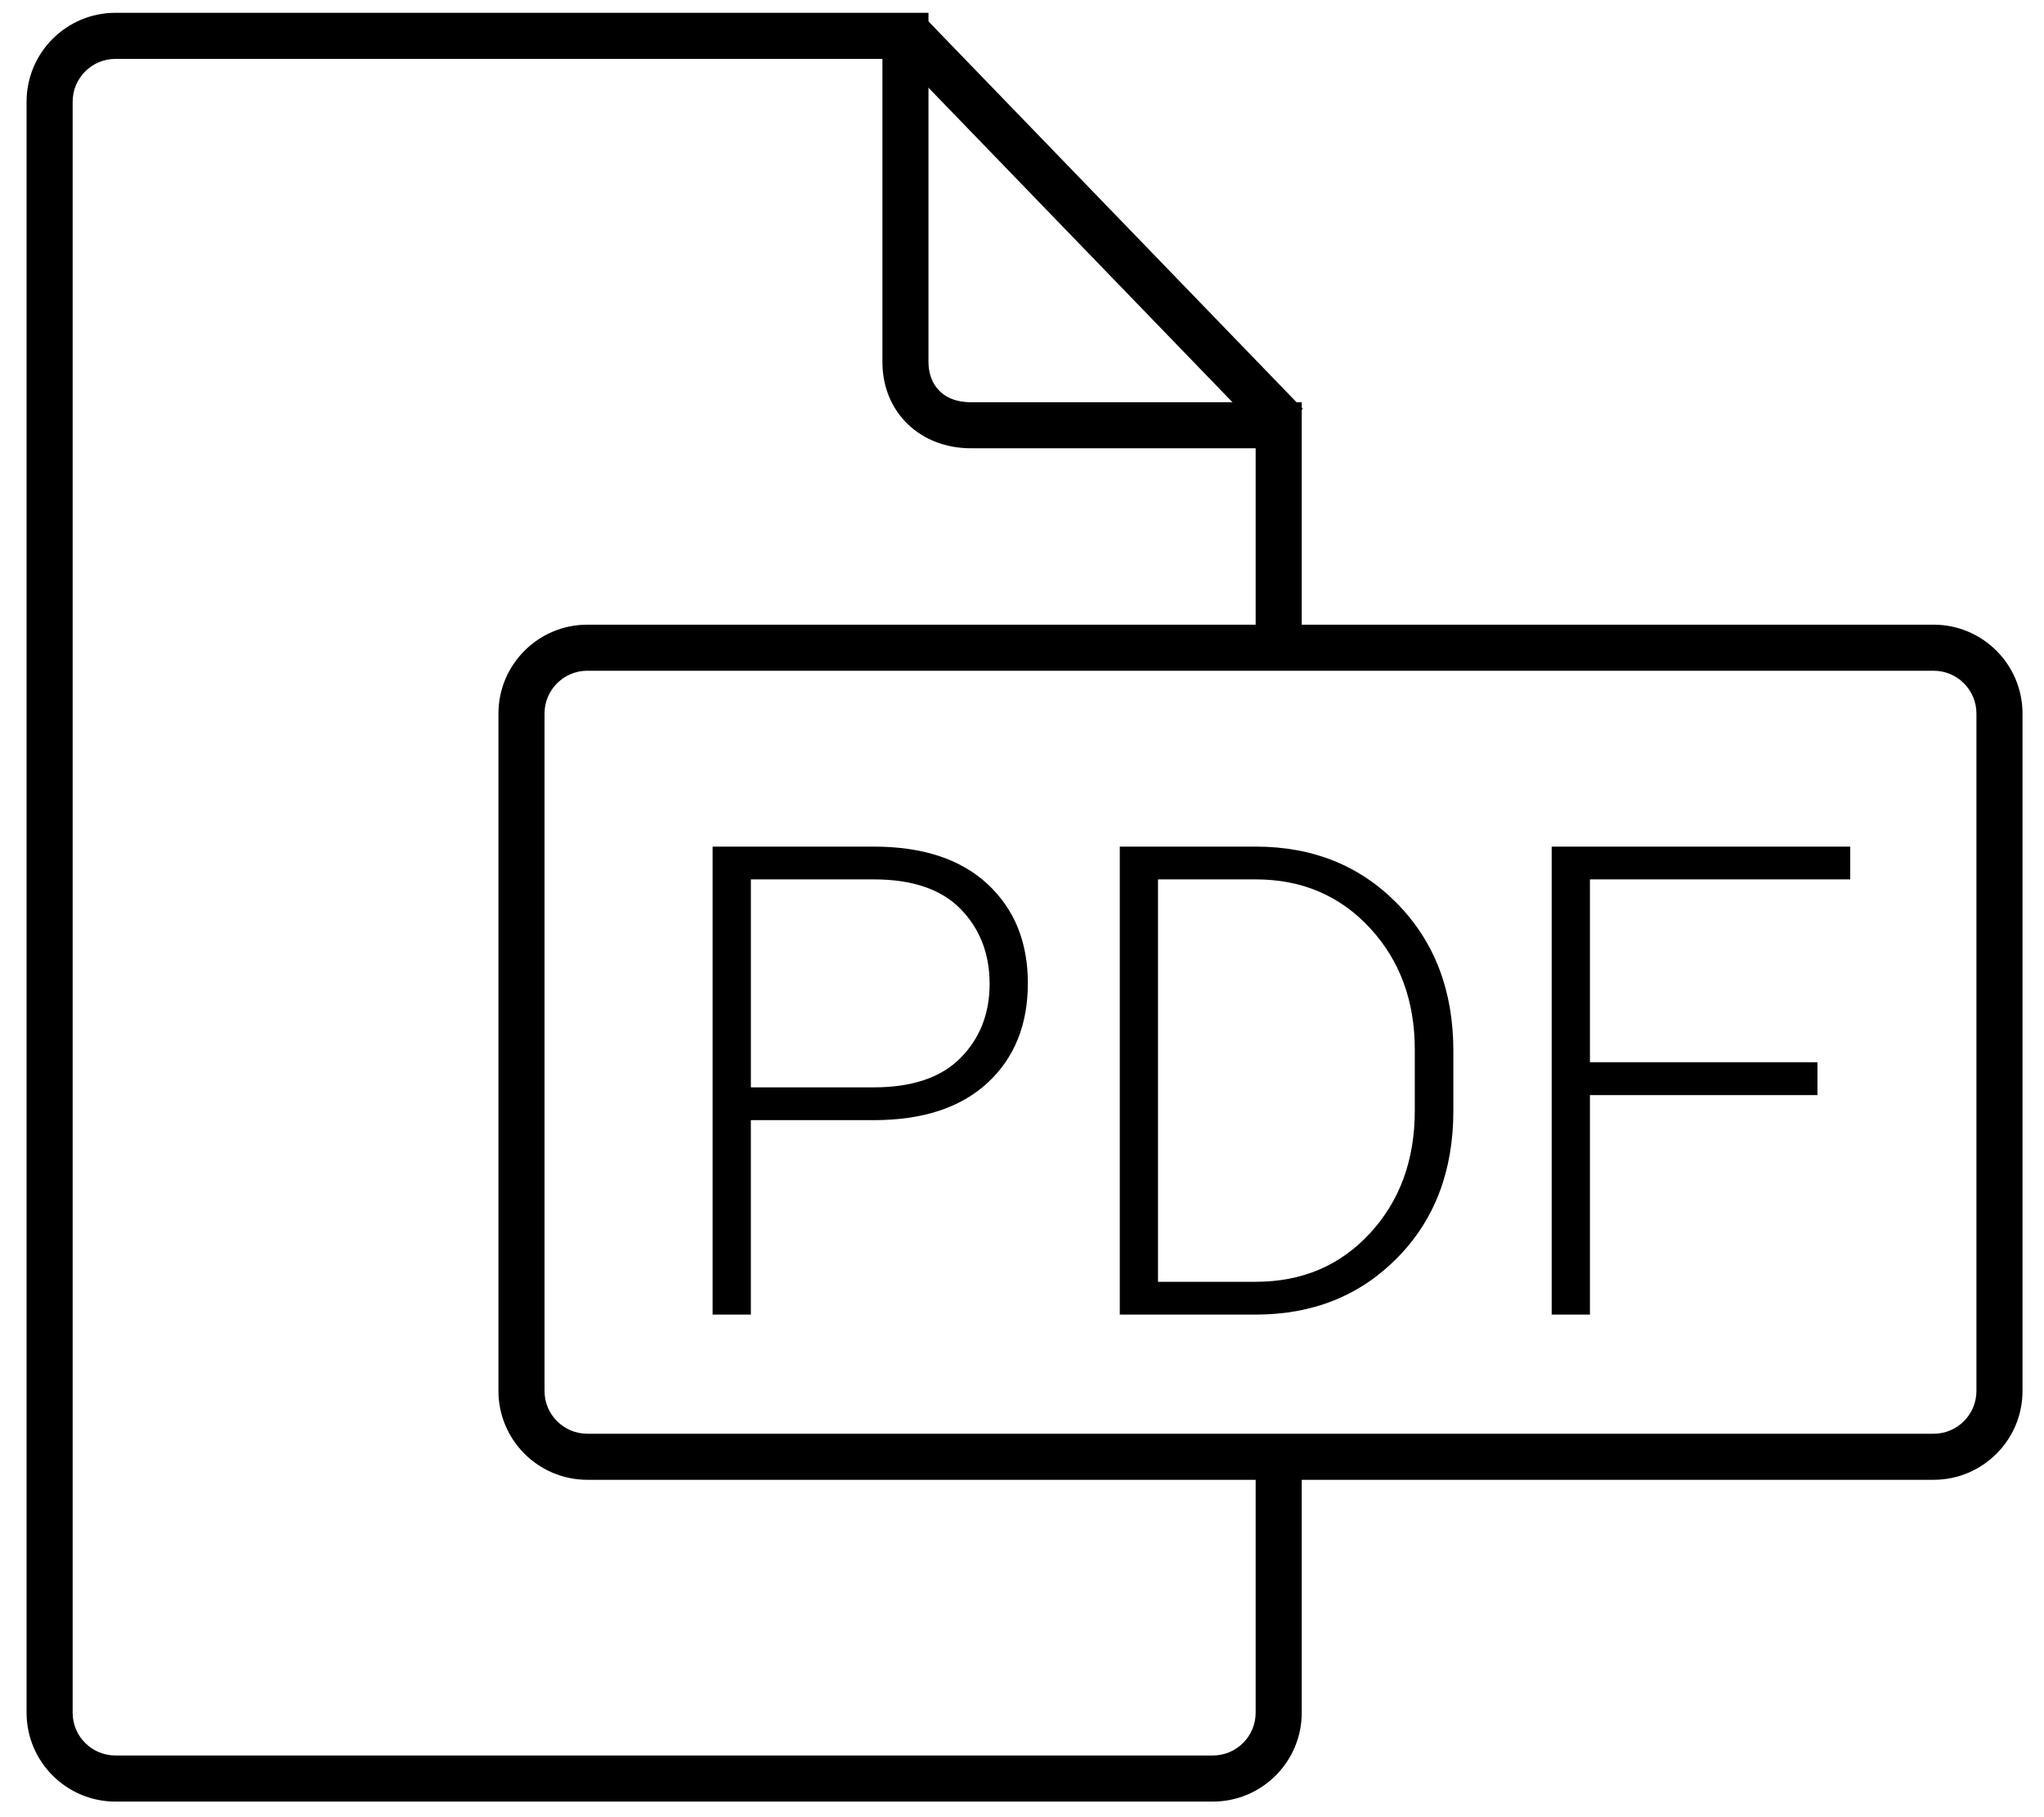
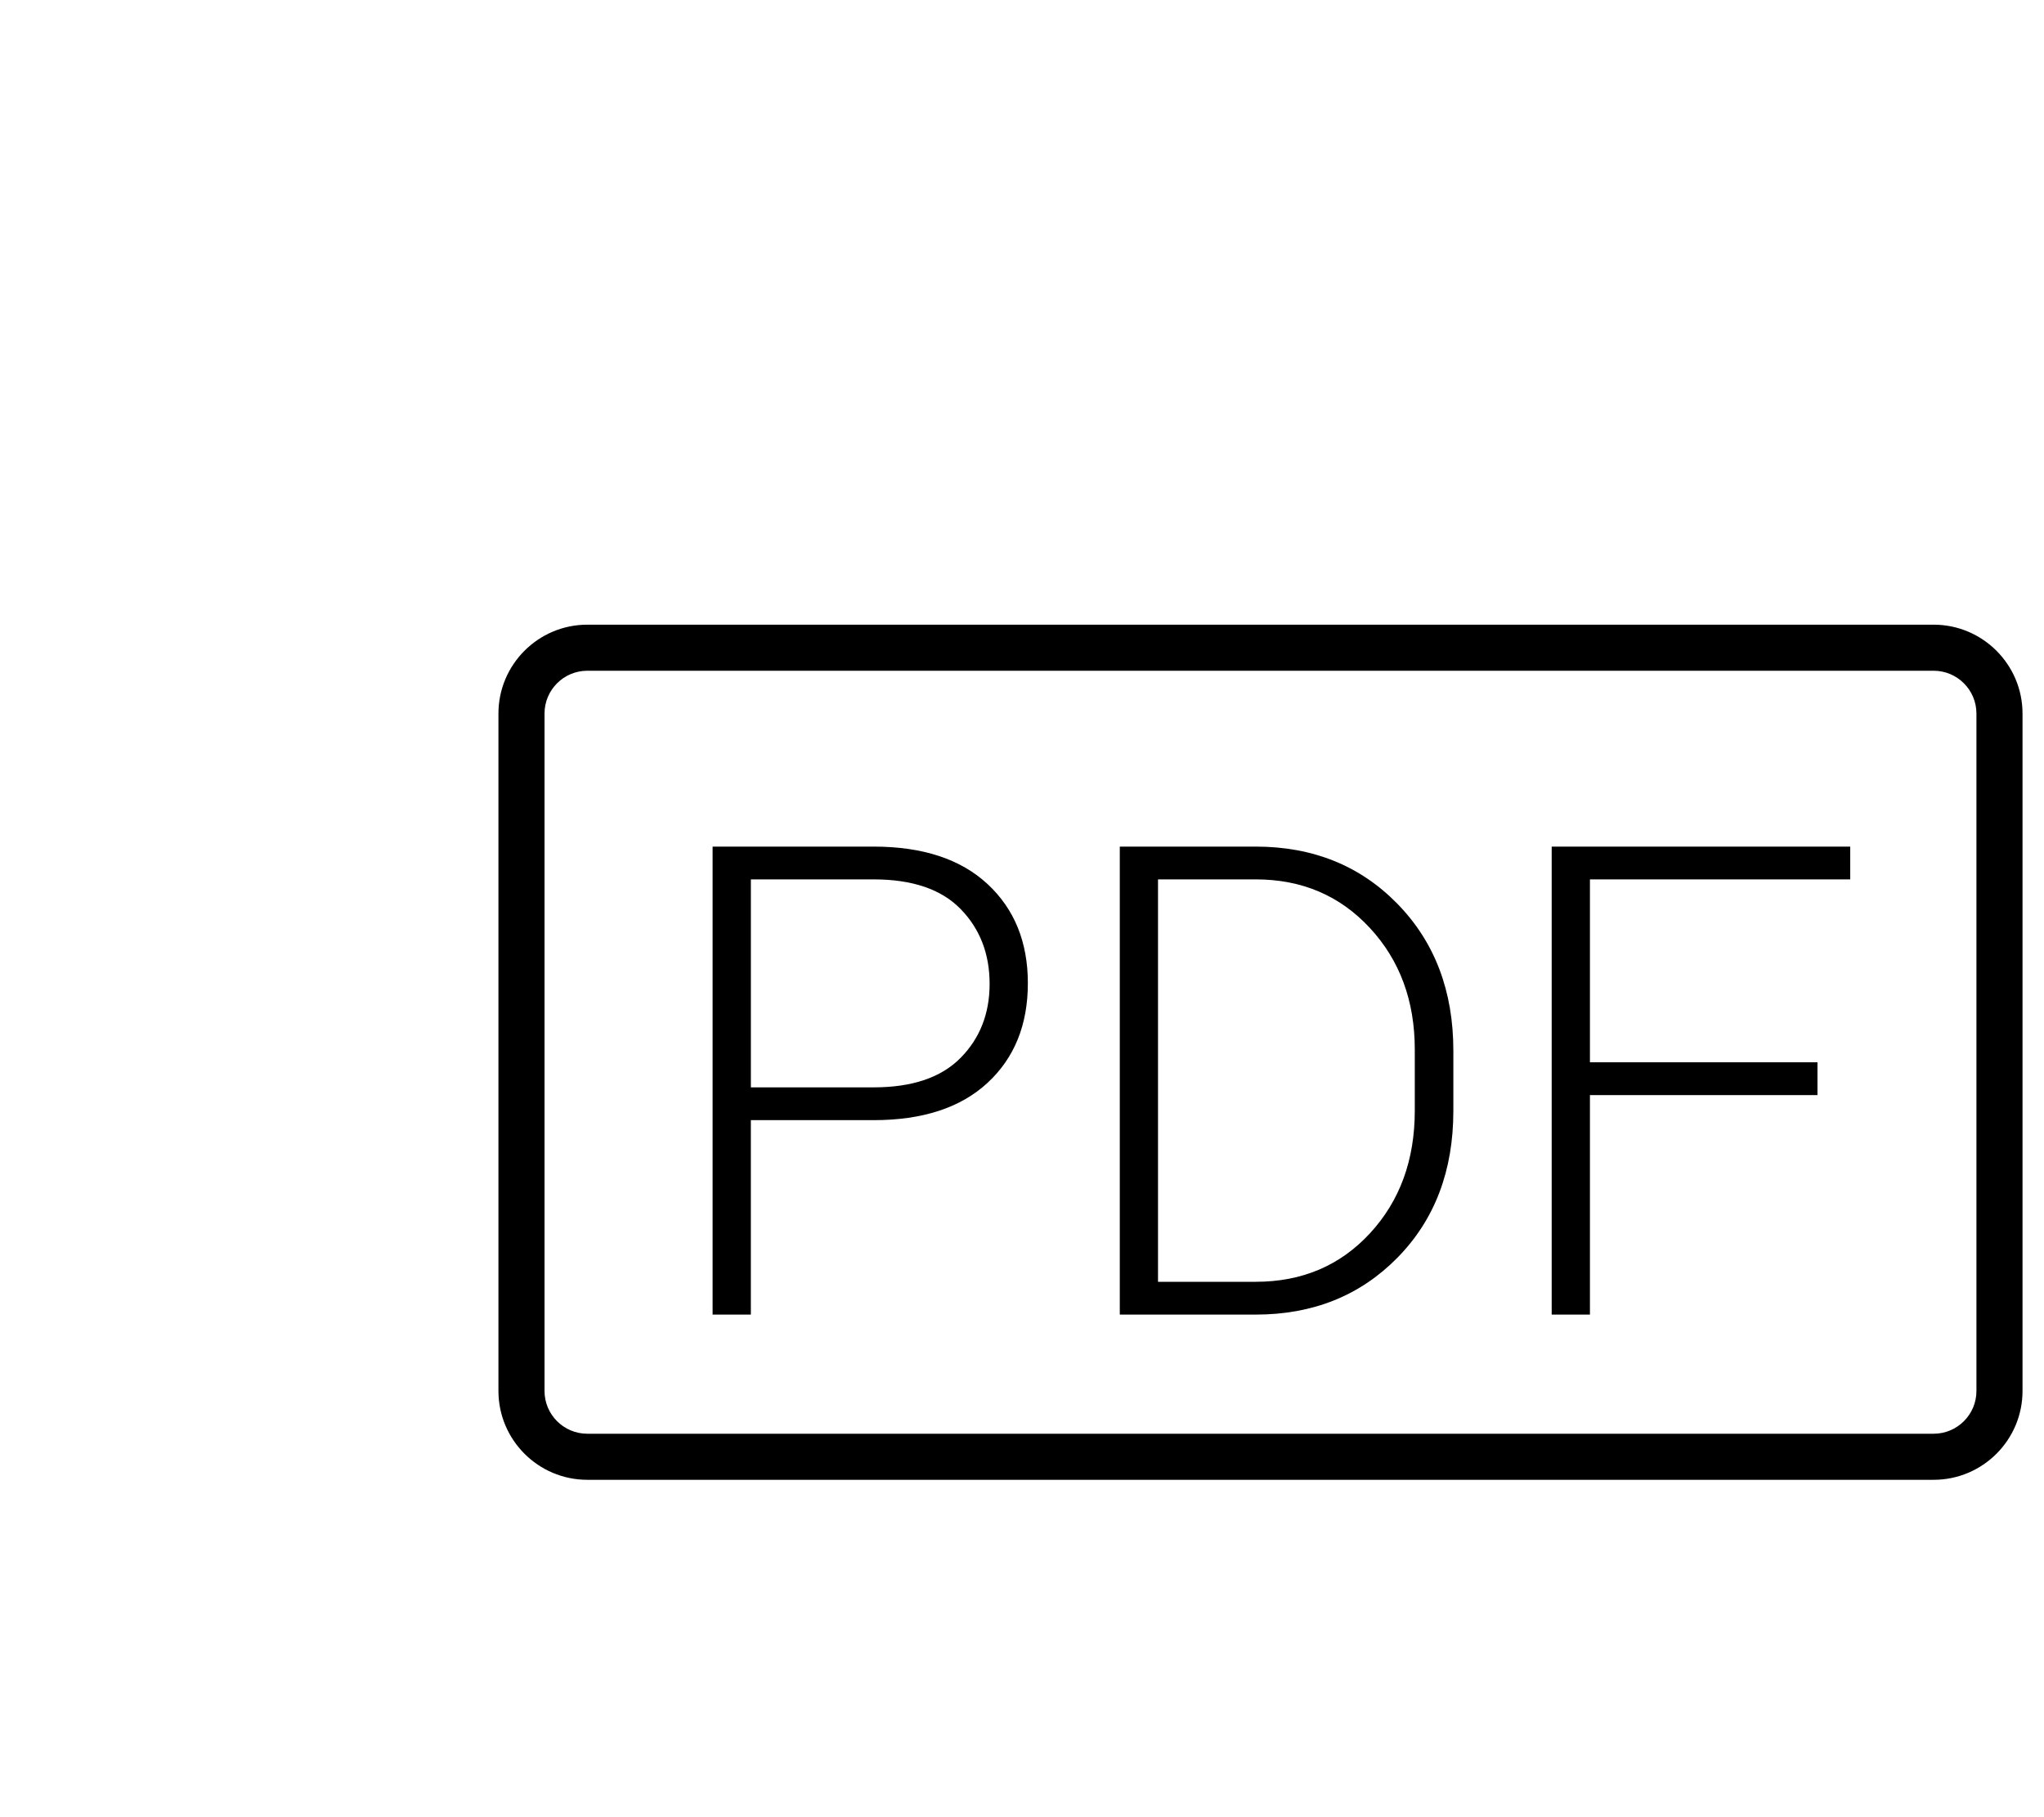
<svg xmlns="http://www.w3.org/2000/svg" version="1.1" id="Capa_1" x="0px" y="0px" width="90px" height="80px" viewBox="0 0 90 80" enable-background="new 0 0 90 80" xml:space="preserve">
-   <path d="M53.404,79.313H5.083c-2.158,0-3.913-1.755-3.913-3.911V4.477c0-2.158,1.755-3.913,3.913-3.913h35.799v15.376  c0,0.854,0.495,1.768,1.882,1.768h14.553v10.424h-2.029v-8.396H42.765c-2.266,0-3.911-1.596-3.911-3.796V2.593H5.083  c-1.039,0-1.884,0.845-1.884,1.884v70.925c0,1.038,0.845,1.882,1.884,1.882h48.321c1.039,0,1.884-0.844,1.884-1.882V64.096h2.029  v11.307C57.317,77.559,55.562,79.313,53.404,79.313z" />
  <path d="M85.142,65.147H25.86c-2.158,0-3.913-1.755-3.913-3.911V31.413c0-2.157,1.755-3.912,3.913-3.912h59.281  c2.157,0,3.913,1.755,3.913,3.912v29.824C89.055,63.393,87.299,65.147,85.142,65.147z M25.86,29.529  c-1.039,0-1.884,0.845-1.884,1.884v29.824c0,1.038,0.845,1.882,1.884,1.882h59.281c1.039,0,1.884-0.844,1.884-1.882V31.413  c0-1.039-0.845-1.884-1.884-1.884H25.86z" />
  <g>
    <path d="M33.061,49.313v8.561h-1.684V37.271h7.089c2.16,0,3.832,0.55,5.016,1.648c1.184,1.099,1.776,2.554,1.776,4.366   c0,1.83-0.592,3.293-1.776,4.387c-1.184,1.095-2.856,1.642-5.016,1.642H33.061z M33.061,47.87h5.405   c1.698,0,2.974-0.432,3.827-1.295c0.854-0.863,1.281-1.95,1.281-3.262c0-1.32-0.424-2.417-1.273-3.29s-2.127-1.309-3.834-1.309   h-5.405V47.87z" />
    <path d="M49.306,57.874V37.271h5.985c2.519,0,4.599,0.84,6.24,2.519c1.641,1.68,2.462,3.835,2.462,6.467v2.646   c0,2.641-0.821,4.797-2.462,6.466c-1.642,1.67-3.722,2.505-6.24,2.505H49.306z M50.989,38.714v17.716h4.302   c2.037,0,3.714-0.711,5.03-2.135c1.315-1.424,1.974-3.224,1.974-5.401v-2.687c0-2.148-0.66-3.935-1.981-5.358   c-1.32-1.423-2.995-2.135-5.022-2.135H50.989z" />
    <path d="M80.024,48.21H70.007v9.664h-1.684V37.271h13.145v1.443H70.007v8.052h10.018V48.21z" />
  </g>
-   <rect x="36.144" y="9.019" transform="matrix(0.695 0.719 -0.719 0.695 21.945 -31.625)" width="24.15" height="2.028" />
</svg>